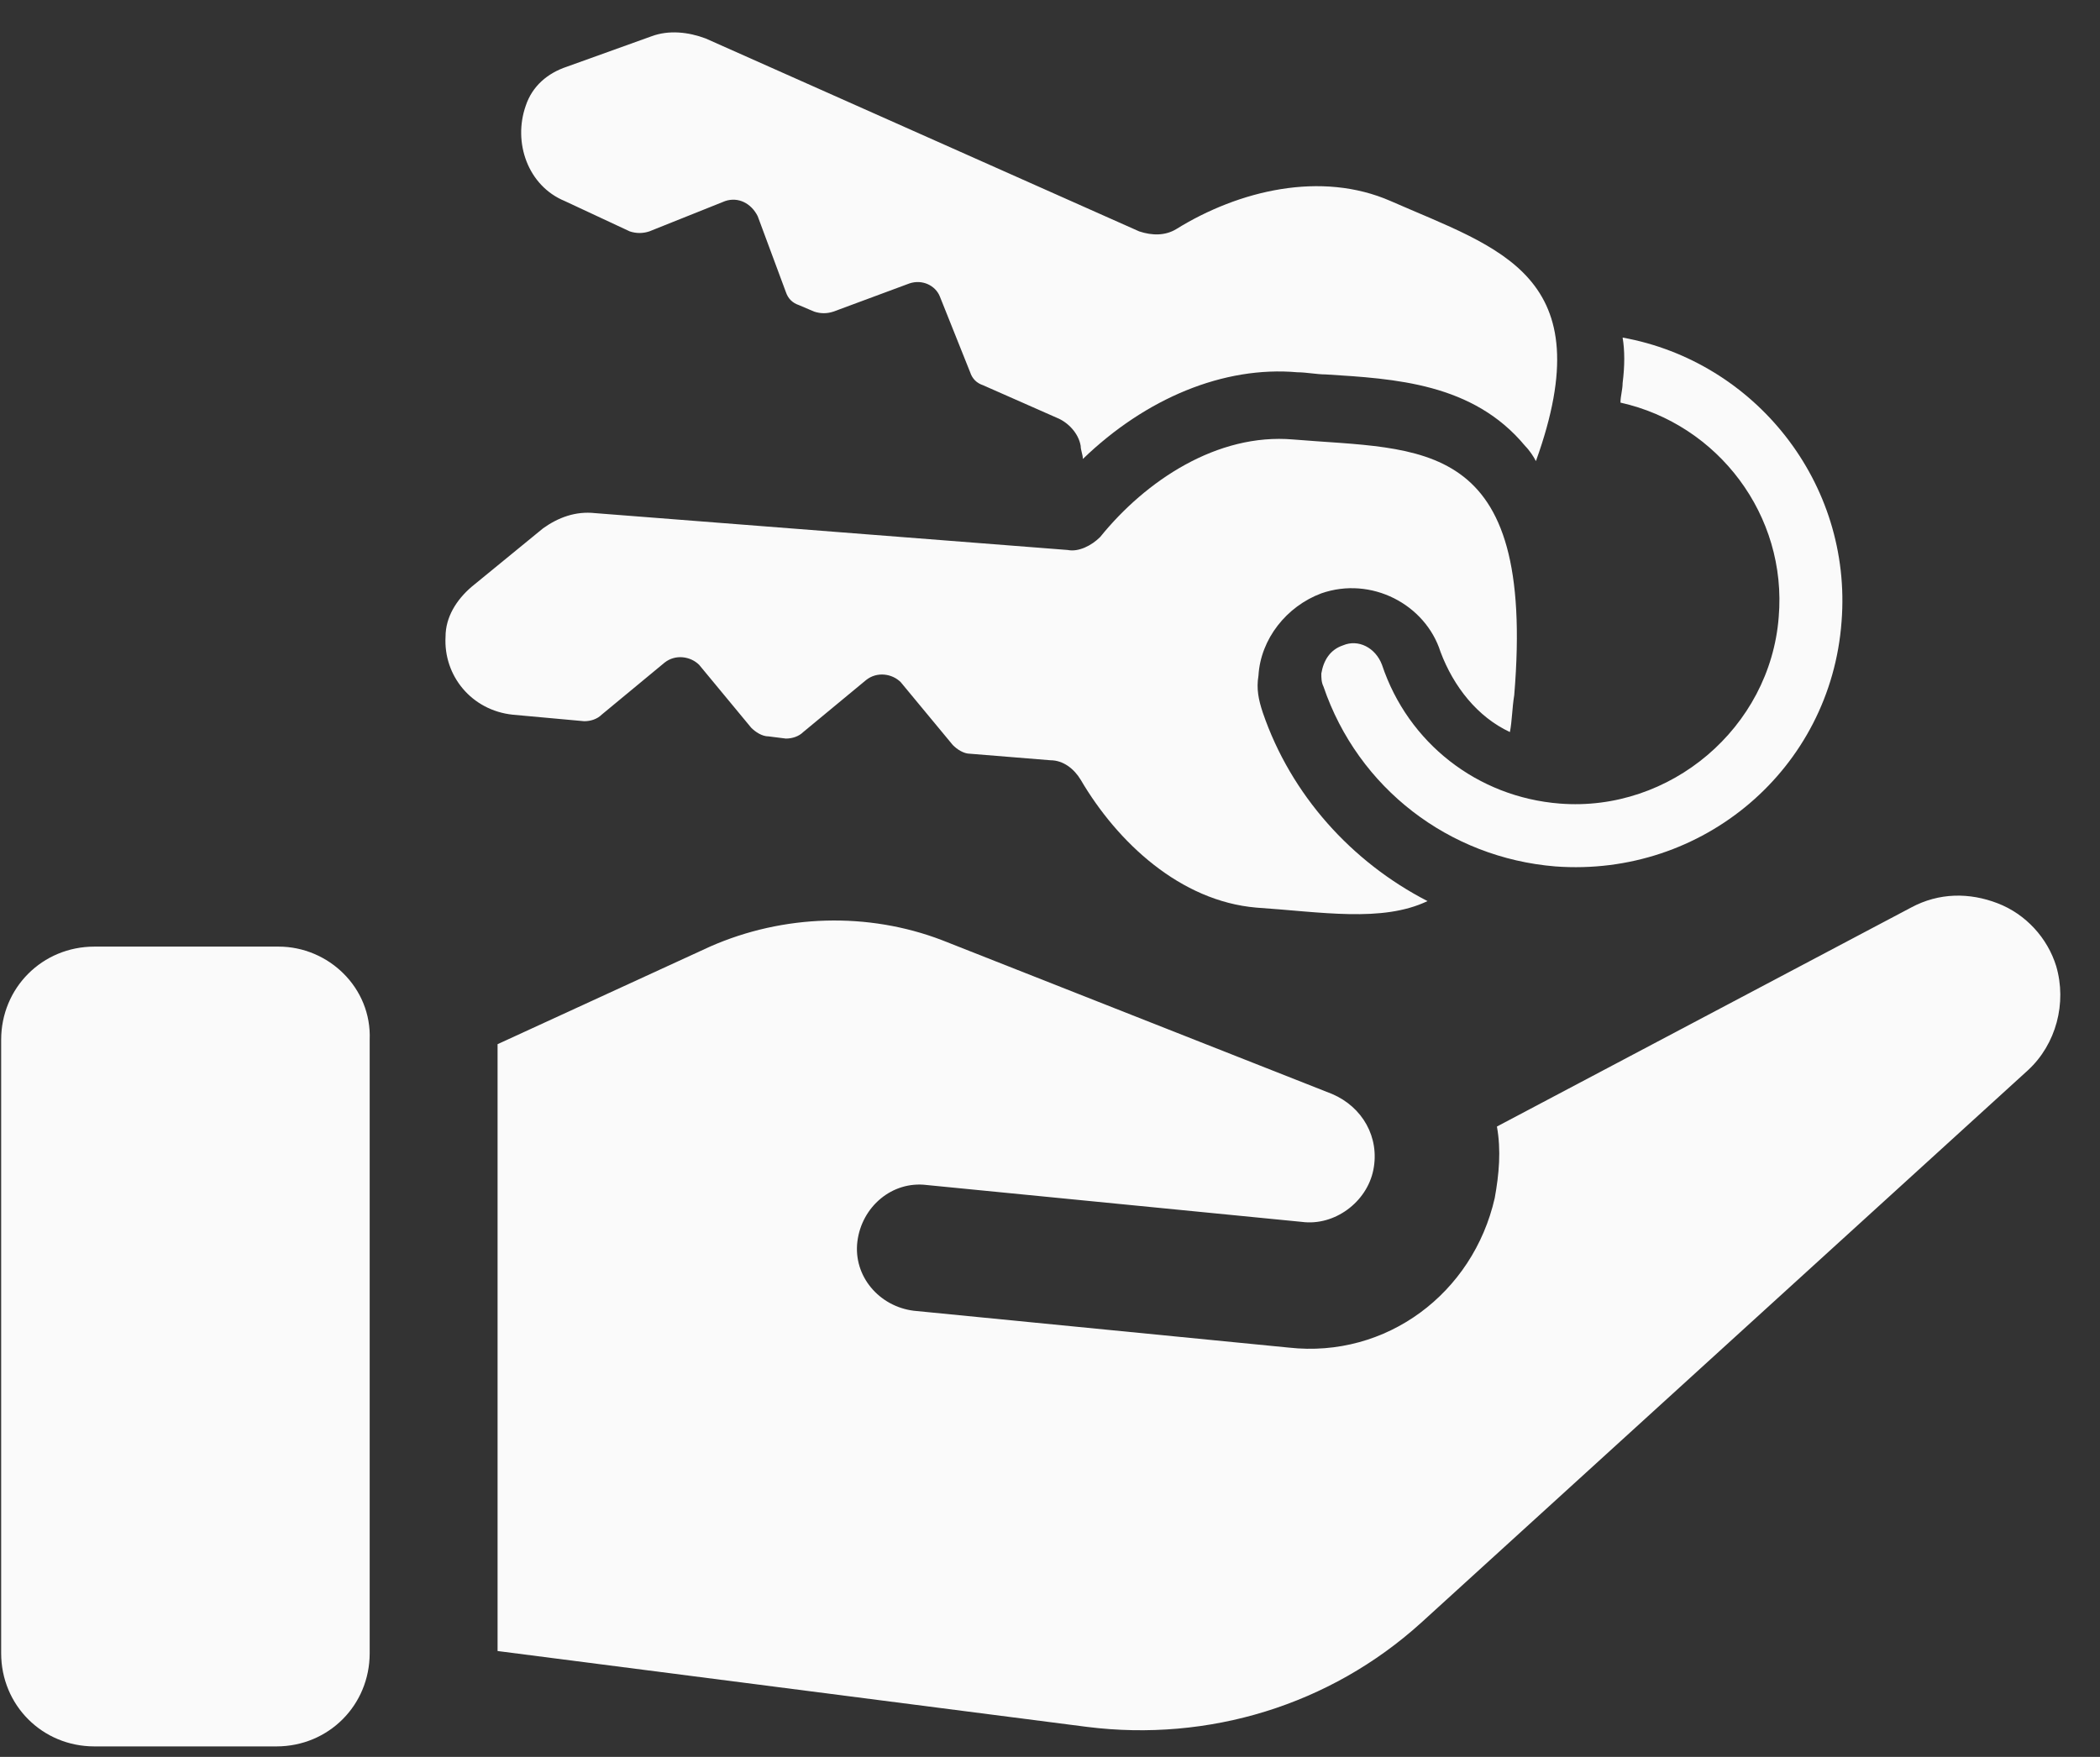
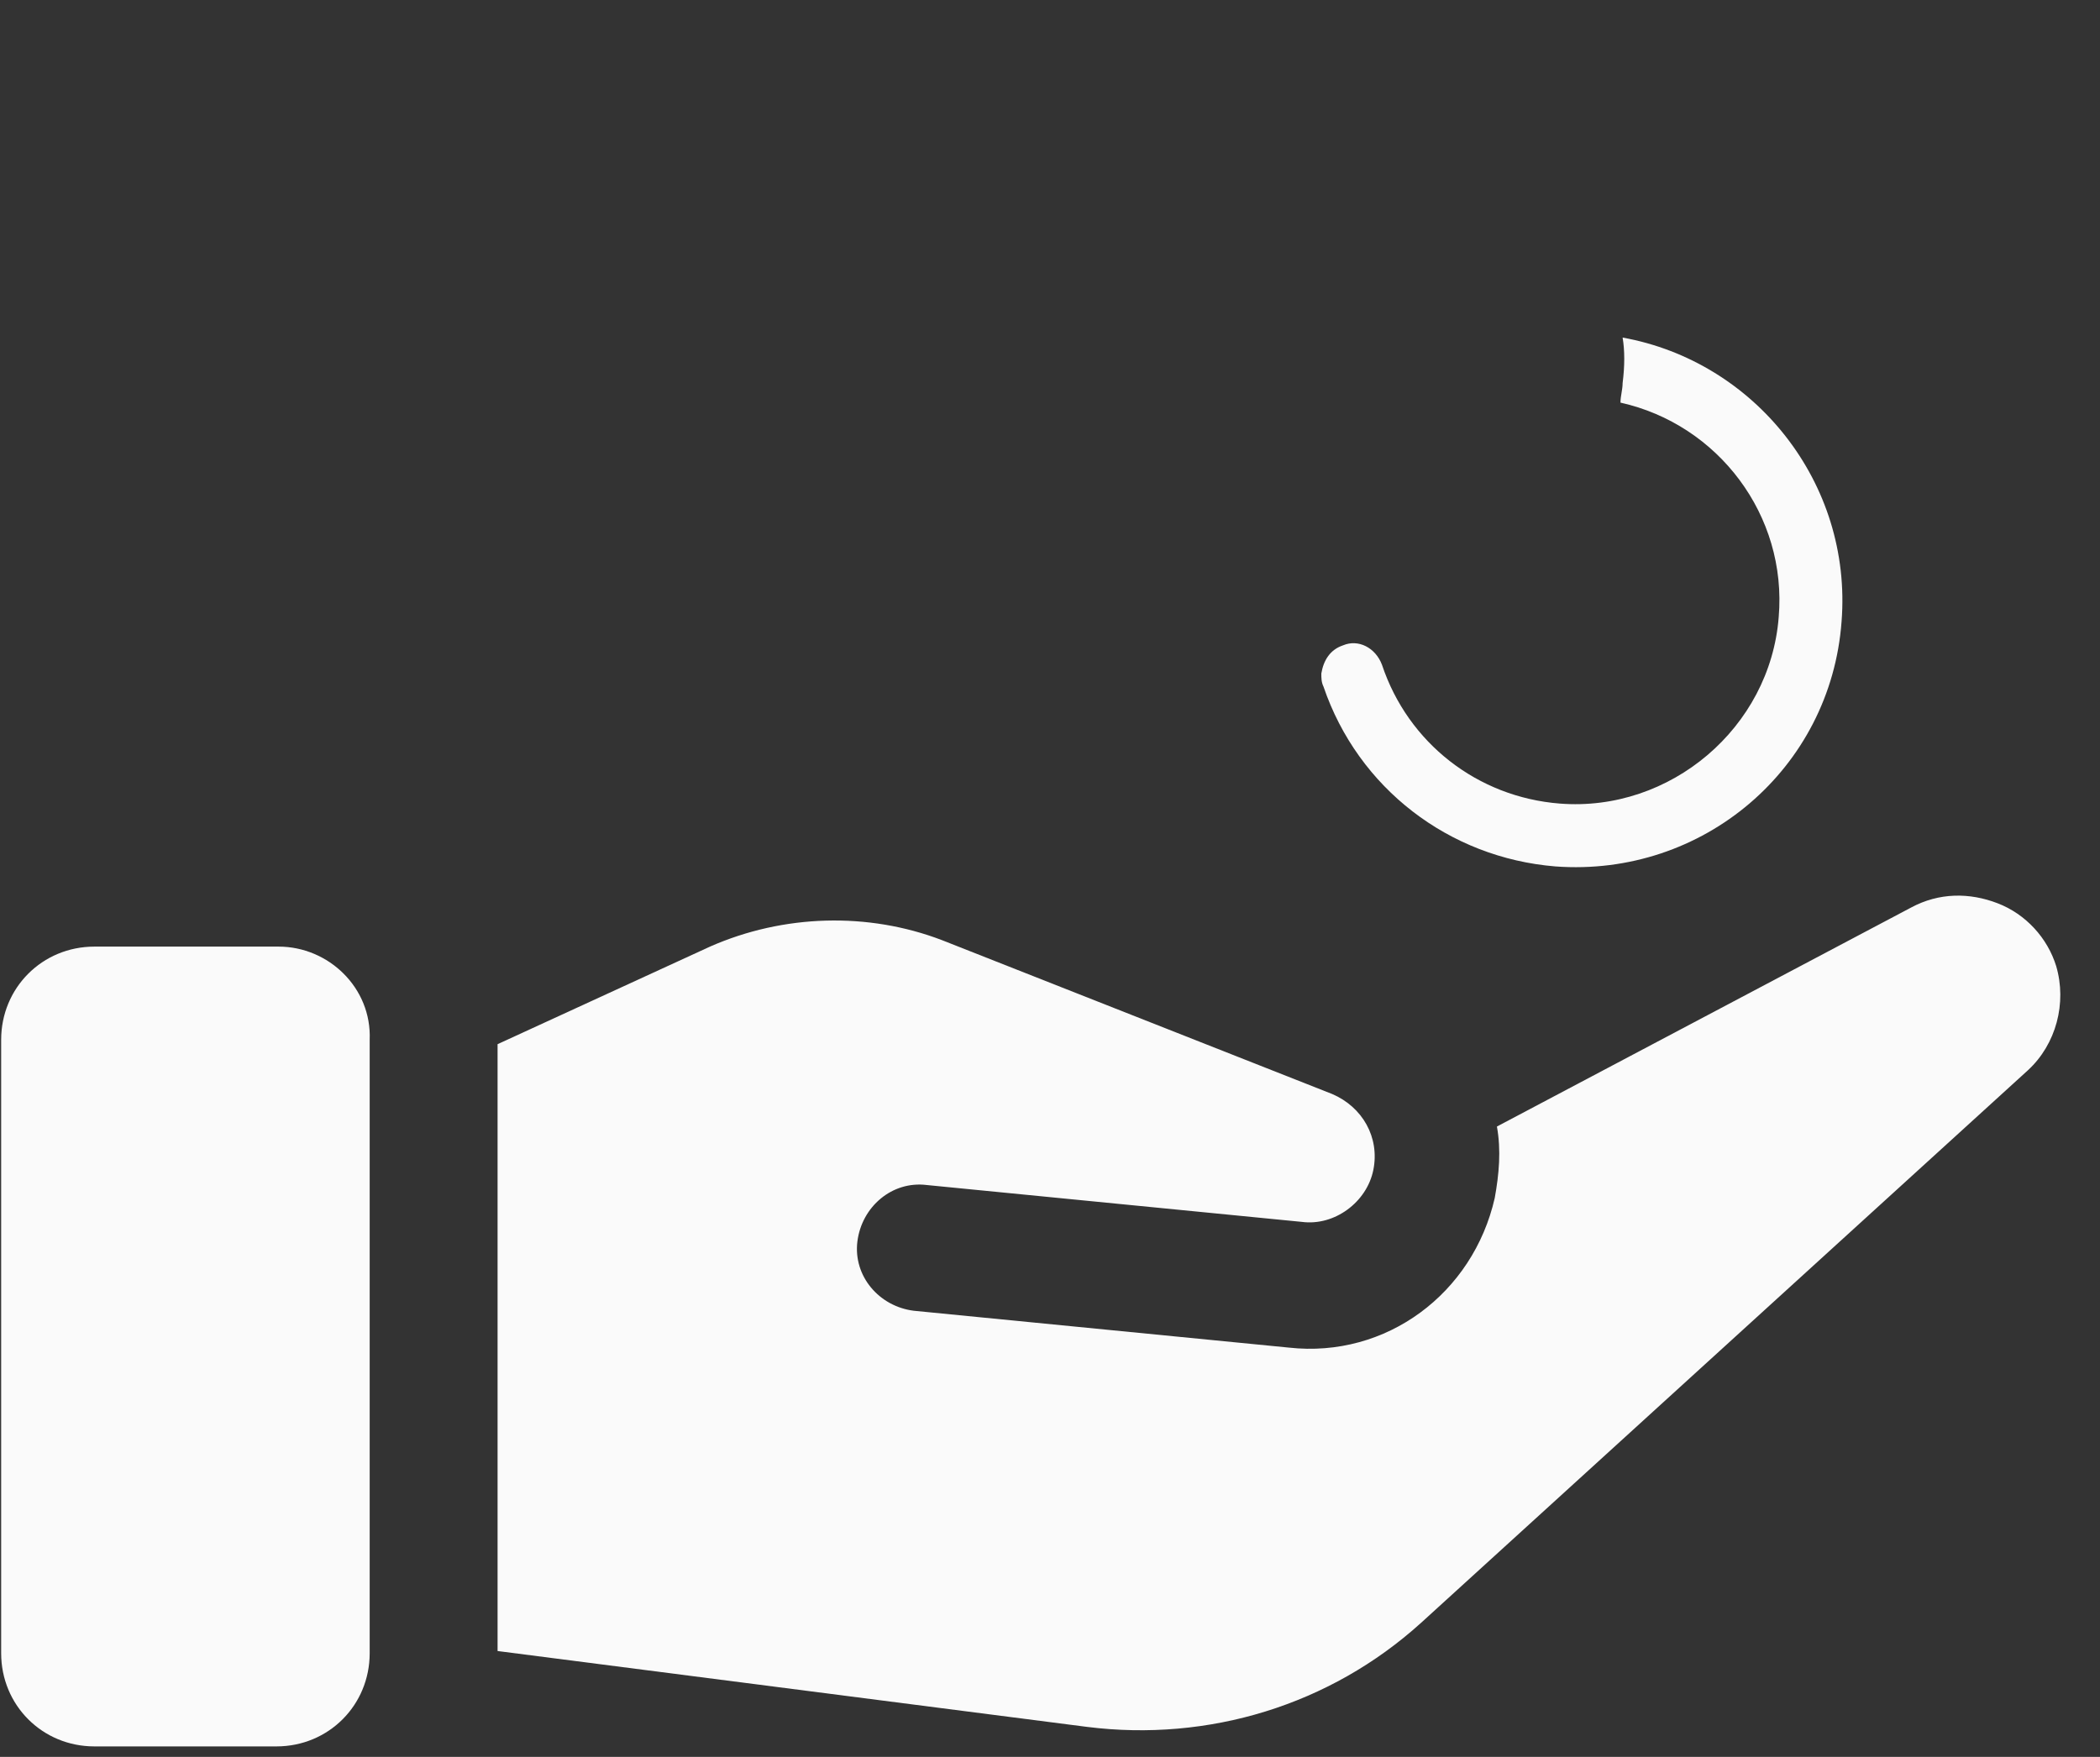
<svg xmlns="http://www.w3.org/2000/svg" width="49" height="41" viewBox="0 0 49 41" fill="none">
  <rect x="0" y="0" width="49" height="41" fill="#333333" stroke="none" />
  <path d="M47.978 22.547C47.775 21.889 47.269 21.333 46.612 21.08C45.954 20.827 45.246 20.827 44.589 21.181L34.928 26.29C35.029 26.846 34.978 27.402 34.877 27.959C34.371 30.184 32.348 31.702 30.072 31.449L21.321 30.589C20.512 30.488 19.905 29.78 20.006 28.971C20.108 28.161 20.816 27.554 21.625 27.655L30.375 28.515C31.134 28.616 31.893 28.06 32.045 27.301C32.196 26.543 31.792 25.834 31.084 25.531L21.979 21.94C20.259 21.282 18.287 21.333 16.567 22.091L11.61 24.368V38.53L25.368 40.301C28.2 40.655 31.033 39.795 33.157 37.873L47.32 24.975C47.978 24.368 48.23 23.407 47.978 22.547Z" fill="#FAFAFA" />
  <path d="M6.501 22.091H2.202C0.988 22.091 0.027 23.052 0.027 24.266V38.581C0.027 39.795 0.988 40.756 2.202 40.756H6.451C7.665 40.756 8.626 39.795 8.626 38.581V24.266C8.676 23.052 7.665 22.091 6.501 22.091Z" fill="#FAFAFA" />
-   <path d="M13.178 4.692L14.695 5.4C14.847 5.45 14.999 5.45 15.151 5.4L16.921 4.692C17.225 4.59 17.528 4.742 17.68 5.046L18.337 6.816C18.388 6.968 18.489 7.069 18.641 7.12L18.995 7.271C19.147 7.322 19.298 7.322 19.45 7.271L21.221 6.614C21.524 6.513 21.827 6.664 21.929 6.917L22.637 8.688C22.687 8.839 22.788 8.94 22.94 8.991L24.66 9.75C24.913 9.851 25.166 10.104 25.216 10.407C25.216 10.508 25.267 10.61 25.267 10.711C26.734 9.294 28.555 8.536 30.274 8.688C30.477 8.688 30.73 8.738 30.932 8.738C32.551 8.839 34.371 8.94 35.586 10.407C35.687 10.508 35.788 10.66 35.838 10.761C37.406 6.411 34.978 5.804 32.449 4.692C30.831 3.983 28.909 4.439 27.442 5.349C27.189 5.501 26.886 5.501 26.582 5.4L16.466 0.898C16.061 0.746 15.606 0.696 15.201 0.847L13.229 1.556C12.774 1.707 12.419 2.011 12.268 2.466C11.964 3.326 12.318 4.338 13.178 4.692Z" fill="#FAFAFA" />
-   <path d="M13.633 16.831C13.785 16.831 13.937 16.78 14.038 16.679L15.505 15.465C15.757 15.263 16.111 15.314 16.314 15.516L17.528 16.983C17.629 17.084 17.781 17.185 17.932 17.185L18.337 17.236C18.489 17.236 18.64 17.185 18.742 17.084L20.209 15.87C20.461 15.668 20.816 15.718 21.018 15.921L22.232 17.387C22.333 17.489 22.485 17.59 22.636 17.59L24.508 17.742C24.811 17.742 25.064 17.944 25.216 18.197C26.076 19.664 27.543 21.029 29.313 21.181C30.831 21.282 32.247 21.535 33.309 21.029C31.539 20.119 30.122 18.551 29.465 16.629C29.364 16.325 29.313 16.072 29.364 15.769C29.414 14.909 30.021 14.15 30.831 13.847C31.994 13.442 33.258 14.1 33.612 15.213C33.916 16.022 34.472 16.73 35.231 17.084C35.282 16.831 35.282 16.528 35.332 16.224C35.838 10.154 33.157 10.508 30.173 10.256C28.403 10.104 26.733 11.217 25.671 12.532C25.469 12.734 25.165 12.886 24.913 12.835L13.886 11.975C13.431 11.925 13.026 12.076 12.672 12.329L11.003 13.695C10.649 13.999 10.396 14.403 10.396 14.858C10.345 15.769 11.003 16.578 11.964 16.679L13.633 16.831Z" fill="#FAFAFA" />
  <path d="M36.395 18.753C34.472 18.602 32.854 17.337 32.247 15.516C32.095 15.111 31.69 14.909 31.336 15.061C31.033 15.162 30.881 15.415 30.831 15.718C30.831 15.819 30.831 15.921 30.881 16.022C31.69 18.399 33.815 20.018 36.293 20.22C39.733 20.473 42.717 17.944 42.97 14.504C43.223 11.267 40.947 8.435 37.861 7.878C37.912 8.182 37.912 8.536 37.861 8.941C37.861 9.092 37.811 9.244 37.811 9.396C40.087 9.902 41.706 12.026 41.503 14.403C41.301 16.983 38.974 18.956 36.395 18.753Z" fill="#FAFAFA" />
</svg>